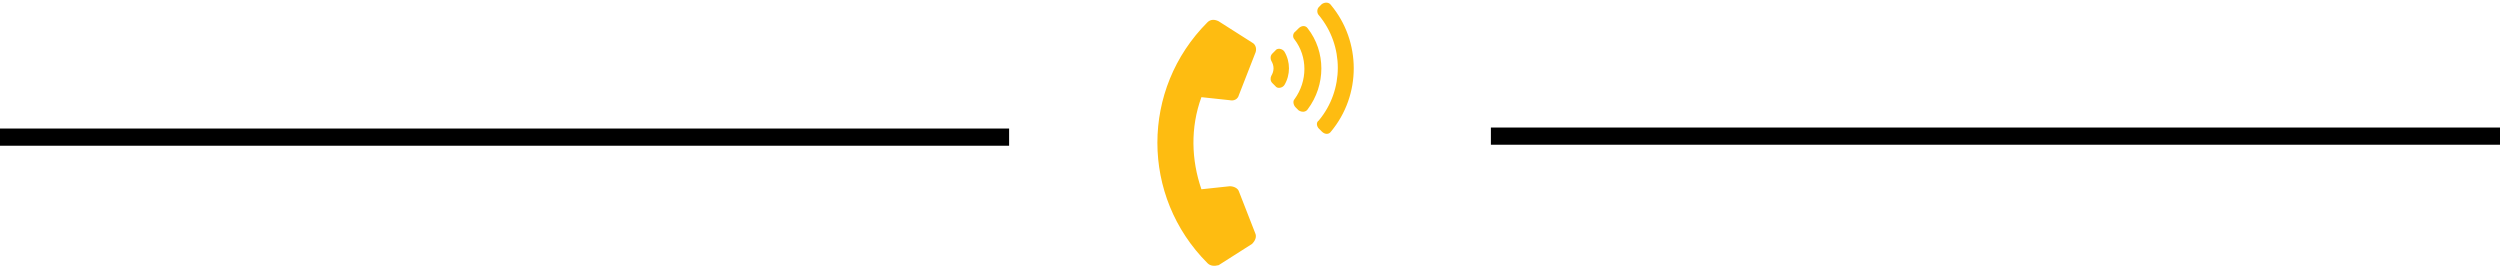
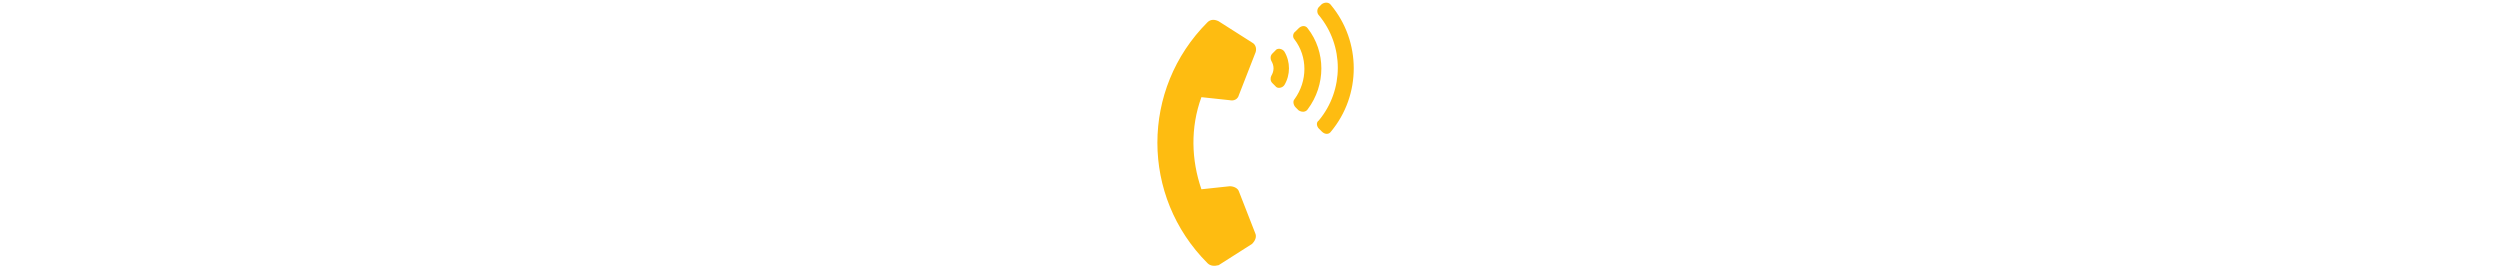
<svg xmlns="http://www.w3.org/2000/svg" version="1.1" id="Layer_1" x="0px" y="0px" viewBox="0 0 247 27" style="enable-background:new 0 0 247 27;" xml:space="preserve">
  <style type="text/css"> .st0{fill:#FEBC11;} </style>
-   <path d="M0,12.7c33.2,0,66.5,0,99.7,0c0,0.6,0,1.1,0,1.7c-33.2,0-66.5,0-99.7,0C0,13.8,0,13.2,0,12.7z" />
-   <path d="M247,14.3c-33.2,0-66.5,0-99.7,0c0-0.6,0-1.1,0-1.7c33.2,0,66.5,0,99.7,0C247,13.2,247,13.8,247,14.3z" />
+   <path d="M0,12.7c0,0.6,0,1.1,0,1.7c-33.2,0-66.5,0-99.7,0C0,13.8,0,13.2,0,12.7z" />
  <path class="st0" d="M119.3,26c-6.6-6.6-6.6-17.2,0-23.8c0.3-0.3,0.7-0.3,1.1-0.1l3.3,2.1c0.4,0.2,0.5,0.7,0.3,1.1l-1.6,4.1 c-0.1,0.4-0.5,0.6-0.9,0.5l-2.8-0.3c-1.1,3-1,6.2,0,9.1l2.8-0.3c0.4,0,0.8,0.2,0.9,0.5L124,23c0.2,0.4,0,0.8-0.3,1.1l-3.3,2.1 C120,26.3,119.6,26.3,119.3,26z M126.9,5.1c0.6,1,0.6,2.3,0,3.3c-0.2,0.3-0.7,0.4-0.9,0.1l-0.3-0.3c-0.2-0.2-0.2-0.5-0.1-0.7 c0.3-0.5,0.3-1,0-1.5c-0.1-0.2-0.1-0.5,0.1-0.7l0.3-0.3C126.2,4.7,126.7,4.8,126.9,5.1z M131.5,0.5c3,3.6,3,8.9,0,12.5 c-0.2,0.3-0.6,0.3-0.9,0l-0.3-0.3c-0.2-0.2-0.3-0.6,0-0.8c2.5-3,2.5-7.4,0-10.4c-0.2-0.2-0.2-0.6,0-0.8l0.3-0.3 C130.9,0.2,131.3,0.2,131.5,0.5L131.5,0.5z M129.2,2.8c1.8,2.3,1.8,5.6,0,8c-0.2,0.3-0.6,0.3-0.9,0.1l-0.3-0.3 c-0.2-0.2-0.3-0.6-0.1-0.8c1.3-1.8,1.3-4.2,0-5.9c-0.2-0.2-0.2-0.6,0.1-0.8l0.3-0.3C128.6,2.5,129,2.5,129.2,2.8L129.2,2.8z" />
</svg>